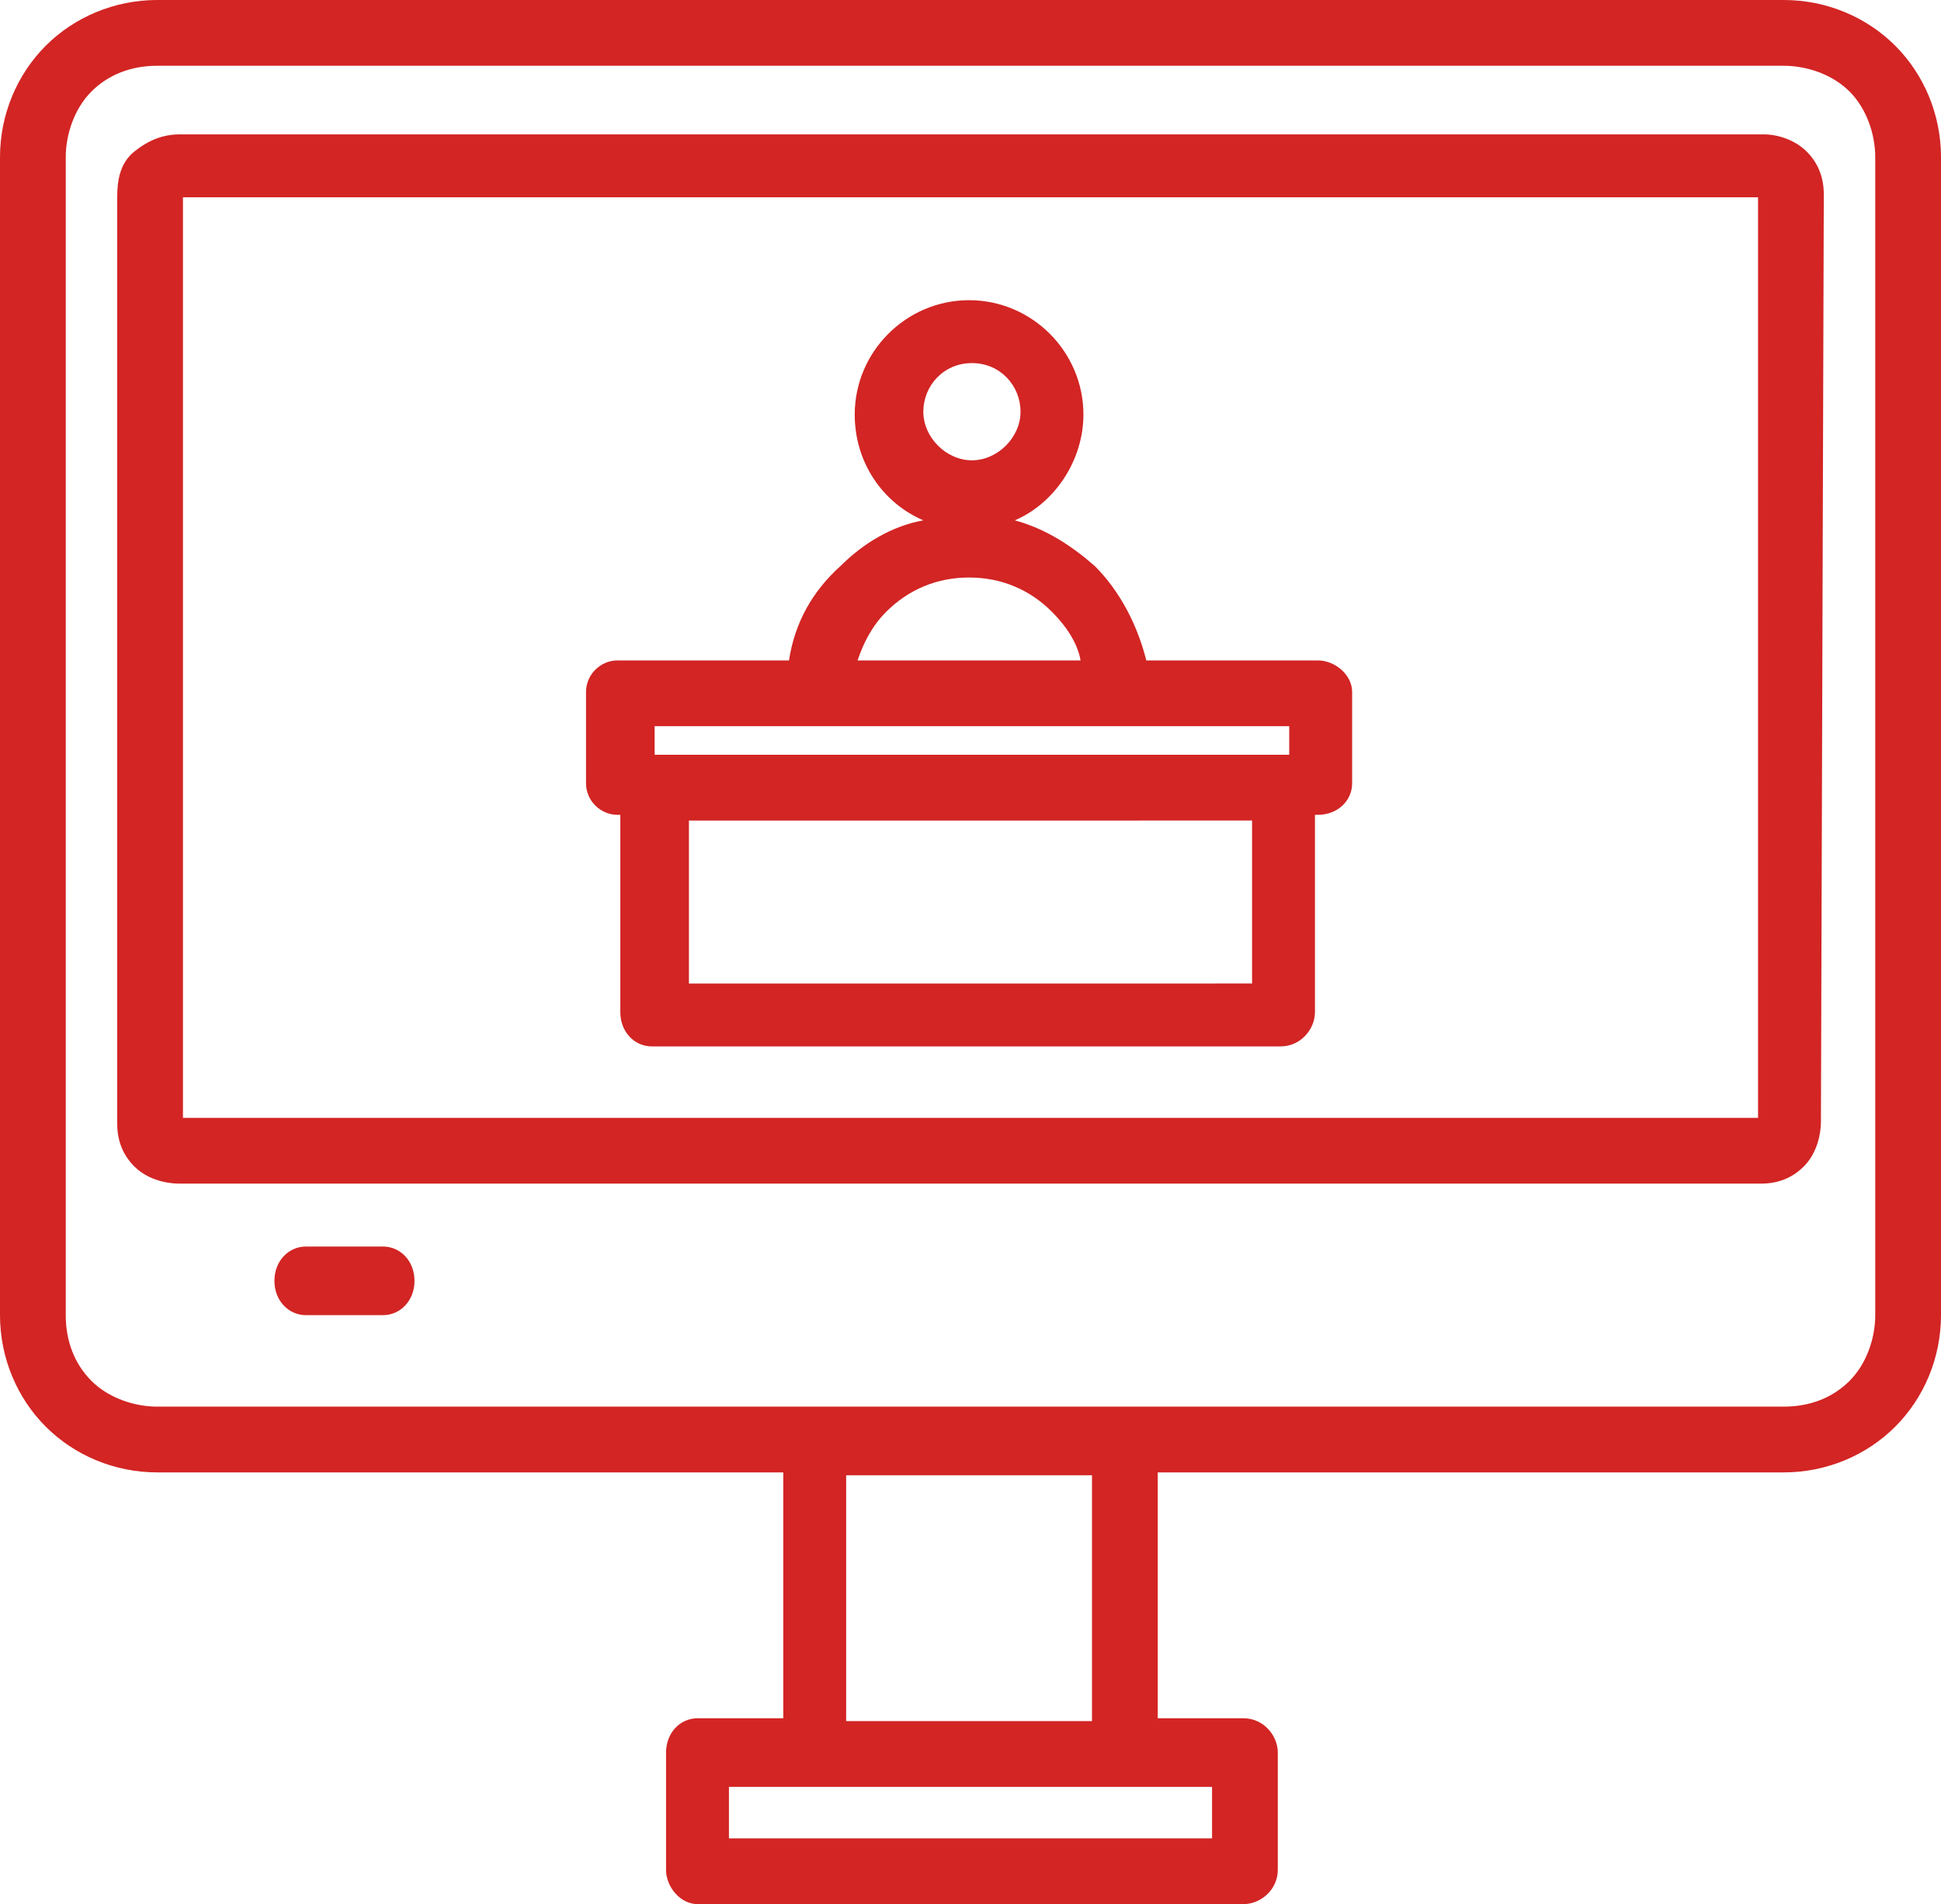
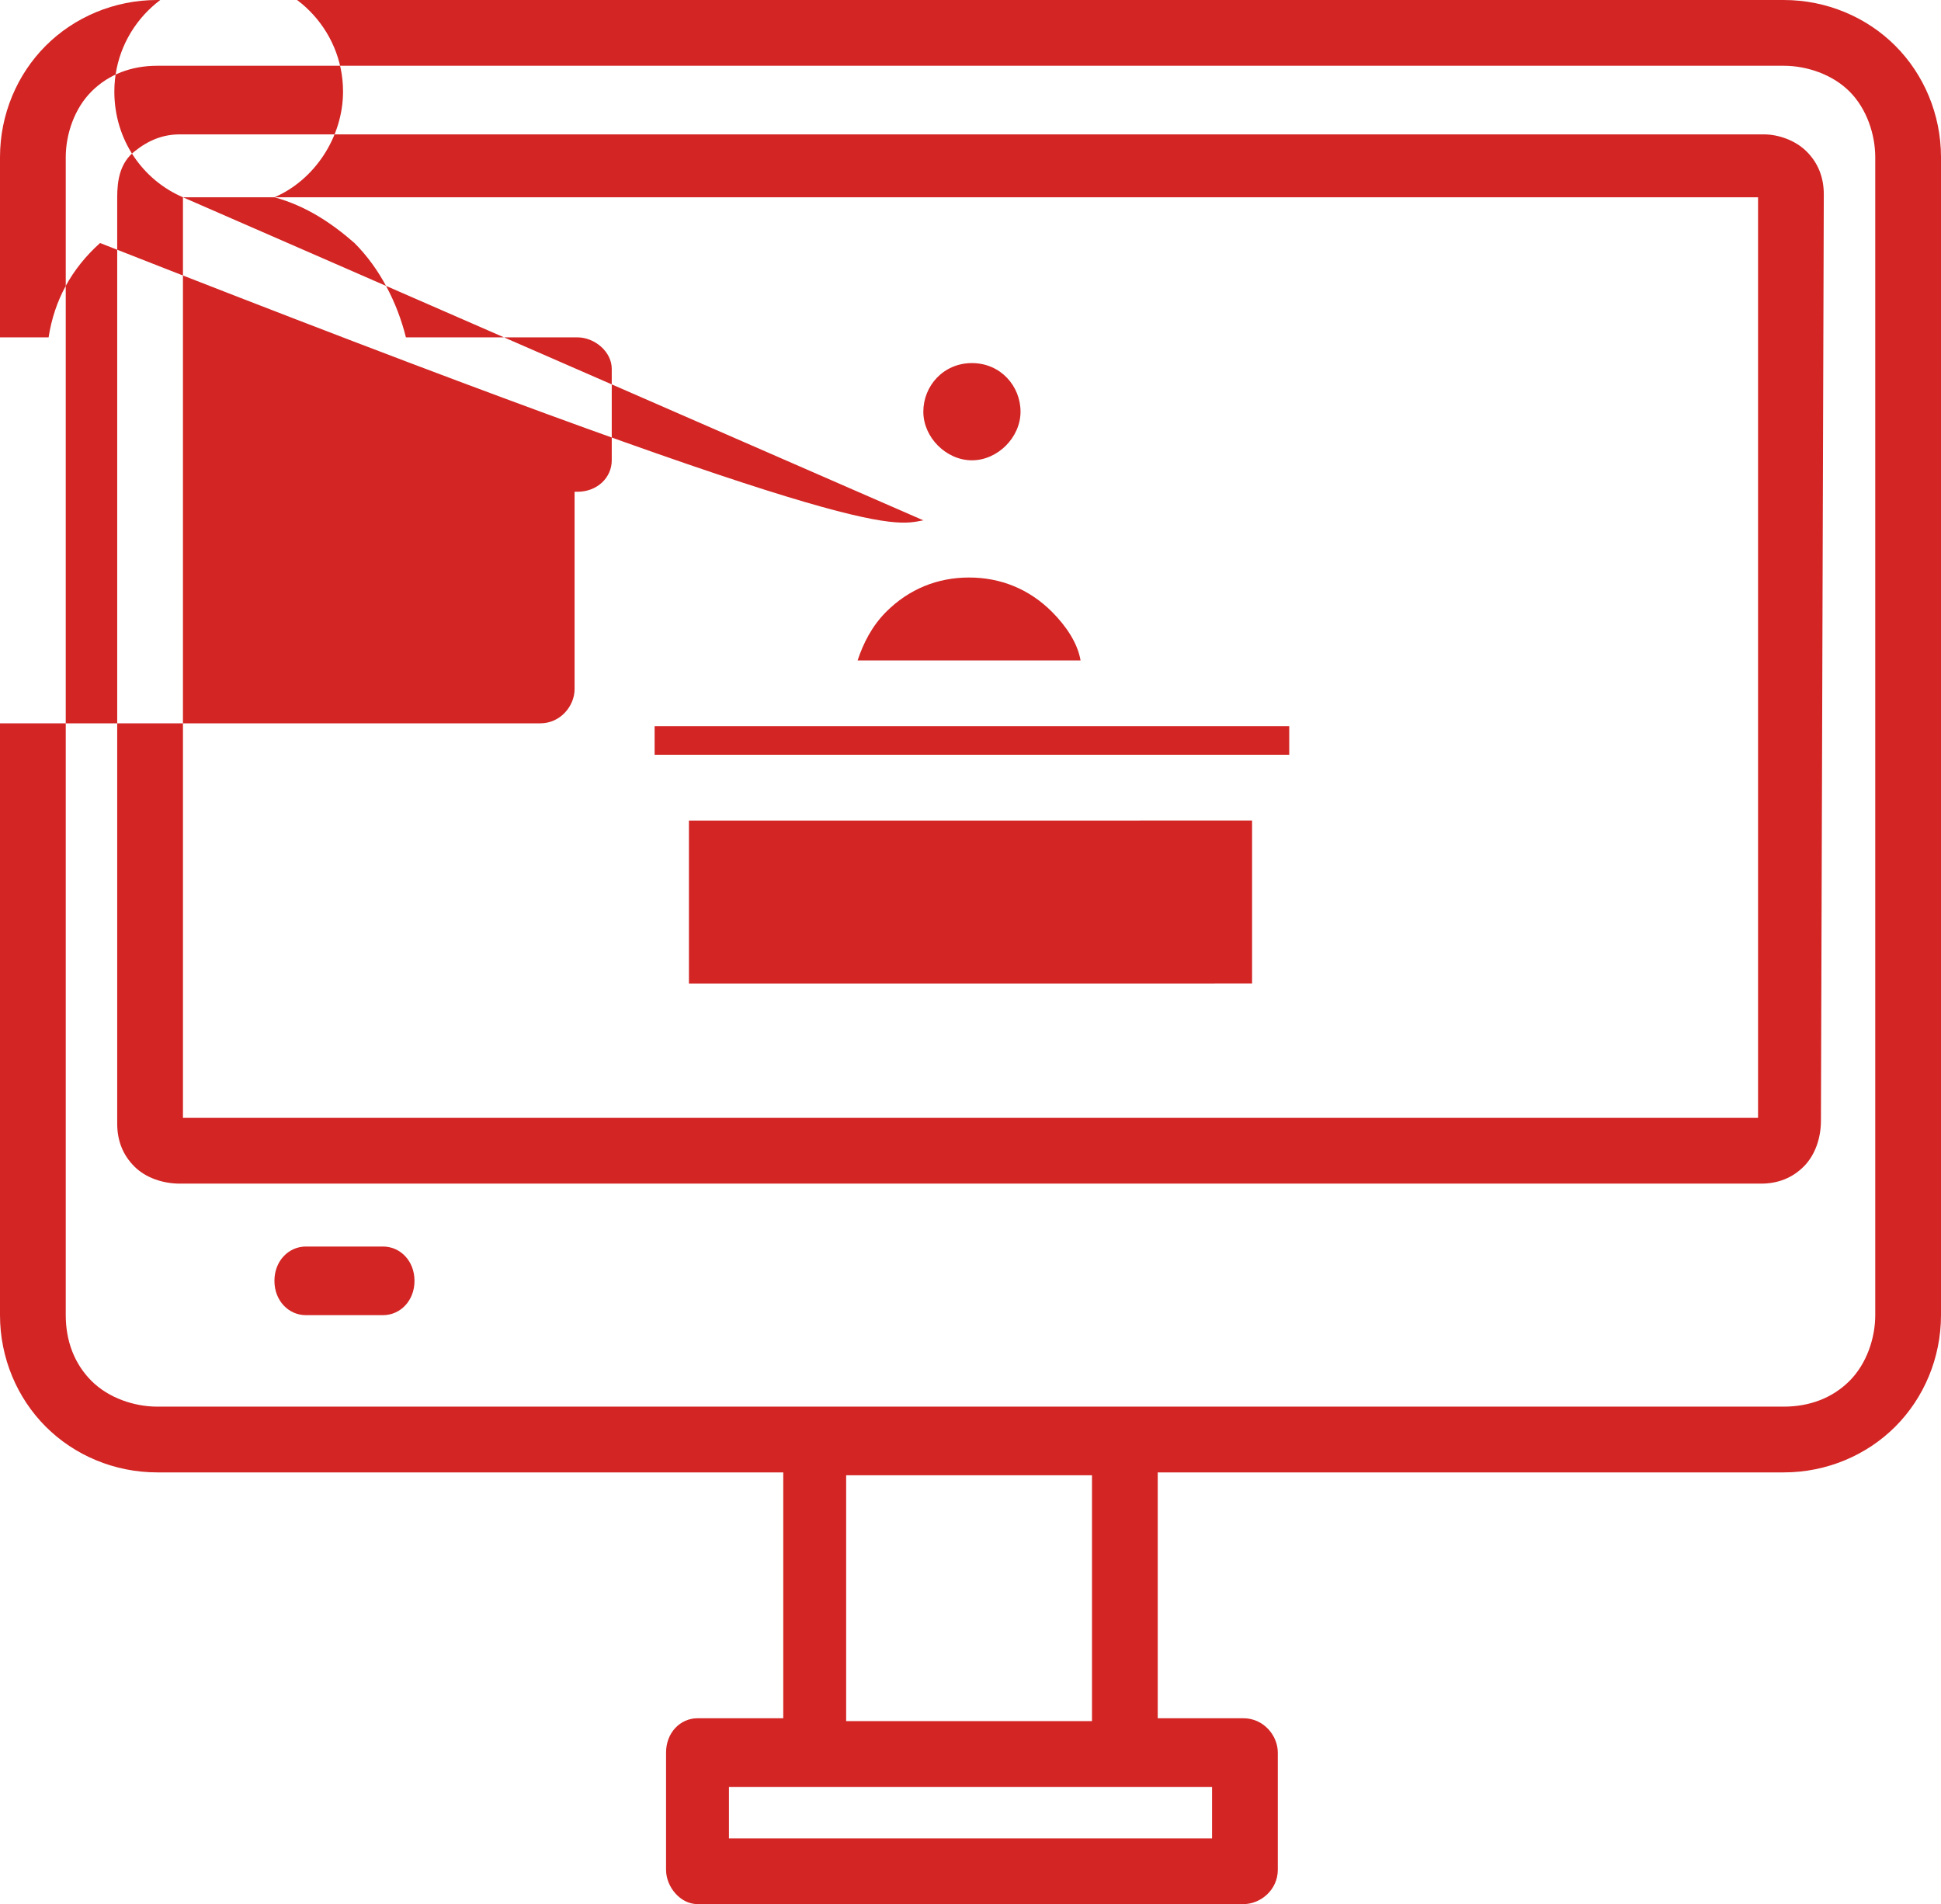
<svg xmlns="http://www.w3.org/2000/svg" version="1.1" id="Layer_1" x="0px" y="0px" viewBox="0 0 67.9 66.6" style="enable-background:new 0 0 67.9 66.6;" xml:space="preserve">
  <style type="text/css">
	.st0{fill-rule:evenodd;clip-rule:evenodd;fill:#D22524;}
</style>
-   <path class="st0" d="M27.4,51.5v8.6h-3c-0.6,0-1.1,0.5-1.1,1.2v4.1c0,0.6,0.5,1.2,1.1,1.2h19.1c0.6,0,1.2-0.5,1.2-1.2v-4.1  c0-0.6-0.5-1.2-1.2-1.2h-3v-8.6h21.9c1.5,0,2.9-0.6,3.9-1.6s1.6-2.4,1.6-3.9V5.5c0-1.5-0.6-2.9-1.6-3.9S63.9,0,62.4,0H5.5  C4,0,2.6,0.6,1.6,1.6S0,4,0,5.5V46c0,1.5,0.6,2.9,1.6,3.9s2.4,1.6,3.9,1.6L27.4,51.5L27.4,51.5z M42.4,62.5v1.8H25.5v-1.8  C25.5,62.5,42.4,62.5,42.4,62.5z M29.6,60.2h8.6v-8.6h-8.6V60.2z M65.6,5.5V46c0,0.8-0.3,1.7-0.9,2.3c-0.6,0.6-1.4,0.9-2.3,0.9H5.5  c-0.8,0-1.7-0.3-2.3-0.9S2.3,46.9,2.3,46V5.5c0-0.8,0.3-1.7,0.9-2.3s1.4-0.9,2.3-0.9h56.9c0.8,0,1.7,0.3,2.3,0.9S65.6,4.7,65.6,5.5z   M10.7,46h2.7c0.6,0,1.1-0.5,1.1-1.2s-0.5-1.2-1.1-1.2h-2.7c-0.6,0-1.1,0.5-1.1,1.2S10.1,46,10.7,46z M63.8,6.8  c0-0.6-0.2-1.1-0.6-1.5s-1-0.6-1.5-0.6H6.3c-0.6,0-1.1,0.2-1.6,0.6s-0.6,1-0.6,1.6v32.4c0,0.6,0.2,1.1,0.6,1.5s1,0.6,1.6,0.6h55.3  c0.6,0,1.1-0.2,1.5-0.6s0.6-1,0.6-1.6L63.8,6.8L63.8,6.8z M6.4,6.9v32.2h55.1V6.9H6.4z M32.3,18.2c-1.4-0.6-2.4-2-2.4-3.7  c0-2.2,1.8-4,4-4s4,1.8,4,4c0,1.6-1,3.1-2.4,3.7c1.1,0.3,2,0.9,2.8,1.6c0.9,0.9,1.5,2.1,1.8,3.3h6c0.6,0,1.2,0.5,1.2,1.1v3.2  c0,0.6-0.5,1.1-1.2,1.1h-0.1v6.9c0,0.6-0.5,1.2-1.2,1.2h-22c-0.6,0-1.1-0.5-1.1-1.2v-6.9h-0.1c-0.6,0-1.1-0.5-1.1-1.1v-3.2  c0-0.6,0.5-1.1,1.1-1.1h6c0.2-1.3,0.8-2.4,1.8-3.3C30.2,19,31.2,18.4,32.3,18.2L32.3,18.2z M43.8,28.7v5.7H24.1v-5.7H43.8z   M39.2,25.4h5.9v1H22.9v-1C22.9,25.4,39.2,25.4,39.2,25.4z M37.8,23.1h-7.8c0.2-0.6,0.5-1.2,1-1.7c0.8-0.8,1.8-1.2,2.9-1.2l0,0  c1.1,0,2.1,0.4,2.9,1.2C37.3,21.9,37.7,22.5,37.8,23.1z M34,12.7c1,0,1.7,0.8,1.7,1.7s-0.8,1.7-1.7,1.7s-1.7-0.8-1.7-1.7  S33,12.7,34,12.7z" />
+   <path class="st0" d="M27.4,51.5v8.6h-3c-0.6,0-1.1,0.5-1.1,1.2v4.1c0,0.6,0.5,1.2,1.1,1.2h19.1c0.6,0,1.2-0.5,1.2-1.2v-4.1  c0-0.6-0.5-1.2-1.2-1.2h-3v-8.6h21.9c1.5,0,2.9-0.6,3.9-1.6s1.6-2.4,1.6-3.9V5.5c0-1.5-0.6-2.9-1.6-3.9S63.9,0,62.4,0H5.5  C4,0,2.6,0.6,1.6,1.6S0,4,0,5.5V46c0,1.5,0.6,2.9,1.6,3.9s2.4,1.6,3.9,1.6L27.4,51.5L27.4,51.5z M42.4,62.5v1.8H25.5v-1.8  C25.5,62.5,42.4,62.5,42.4,62.5z M29.6,60.2h8.6v-8.6h-8.6V60.2z M65.6,5.5V46c0,0.8-0.3,1.7-0.9,2.3c-0.6,0.6-1.4,0.9-2.3,0.9H5.5  c-0.8,0-1.7-0.3-2.3-0.9S2.3,46.9,2.3,46V5.5c0-0.8,0.3-1.7,0.9-2.3s1.4-0.9,2.3-0.9h56.9c0.8,0,1.7,0.3,2.3,0.9S65.6,4.7,65.6,5.5z   M10.7,46h2.7c0.6,0,1.1-0.5,1.1-1.2s-0.5-1.2-1.1-1.2h-2.7c-0.6,0-1.1,0.5-1.1,1.2S10.1,46,10.7,46z M63.8,6.8  c0-0.6-0.2-1.1-0.6-1.5s-1-0.6-1.5-0.6H6.3c-0.6,0-1.1,0.2-1.6,0.6s-0.6,1-0.6,1.6v32.4c0,0.6,0.2,1.1,0.6,1.5s1,0.6,1.6,0.6h55.3  c0.6,0,1.1-0.2,1.5-0.6s0.6-1,0.6-1.6L63.8,6.8L63.8,6.8z M6.4,6.9v32.2h55.1V6.9H6.4z c-1.4-0.6-2.4-2-2.4-3.7  c0-2.2,1.8-4,4-4s4,1.8,4,4c0,1.6-1,3.1-2.4,3.7c1.1,0.3,2,0.9,2.8,1.6c0.9,0.9,1.5,2.1,1.8,3.3h6c0.6,0,1.2,0.5,1.2,1.1v3.2  c0,0.6-0.5,1.1-1.2,1.1h-0.1v6.9c0,0.6-0.5,1.2-1.2,1.2h-22c-0.6,0-1.1-0.5-1.1-1.2v-6.9h-0.1c-0.6,0-1.1-0.5-1.1-1.1v-3.2  c0-0.6,0.5-1.1,1.1-1.1h6c0.2-1.3,0.8-2.4,1.8-3.3C30.2,19,31.2,18.4,32.3,18.2L32.3,18.2z M43.8,28.7v5.7H24.1v-5.7H43.8z   M39.2,25.4h5.9v1H22.9v-1C22.9,25.4,39.2,25.4,39.2,25.4z M37.8,23.1h-7.8c0.2-0.6,0.5-1.2,1-1.7c0.8-0.8,1.8-1.2,2.9-1.2l0,0  c1.1,0,2.1,0.4,2.9,1.2C37.3,21.9,37.7,22.5,37.8,23.1z M34,12.7c1,0,1.7,0.8,1.7,1.7s-0.8,1.7-1.7,1.7s-1.7-0.8-1.7-1.7  S33,12.7,34,12.7z" />
</svg>